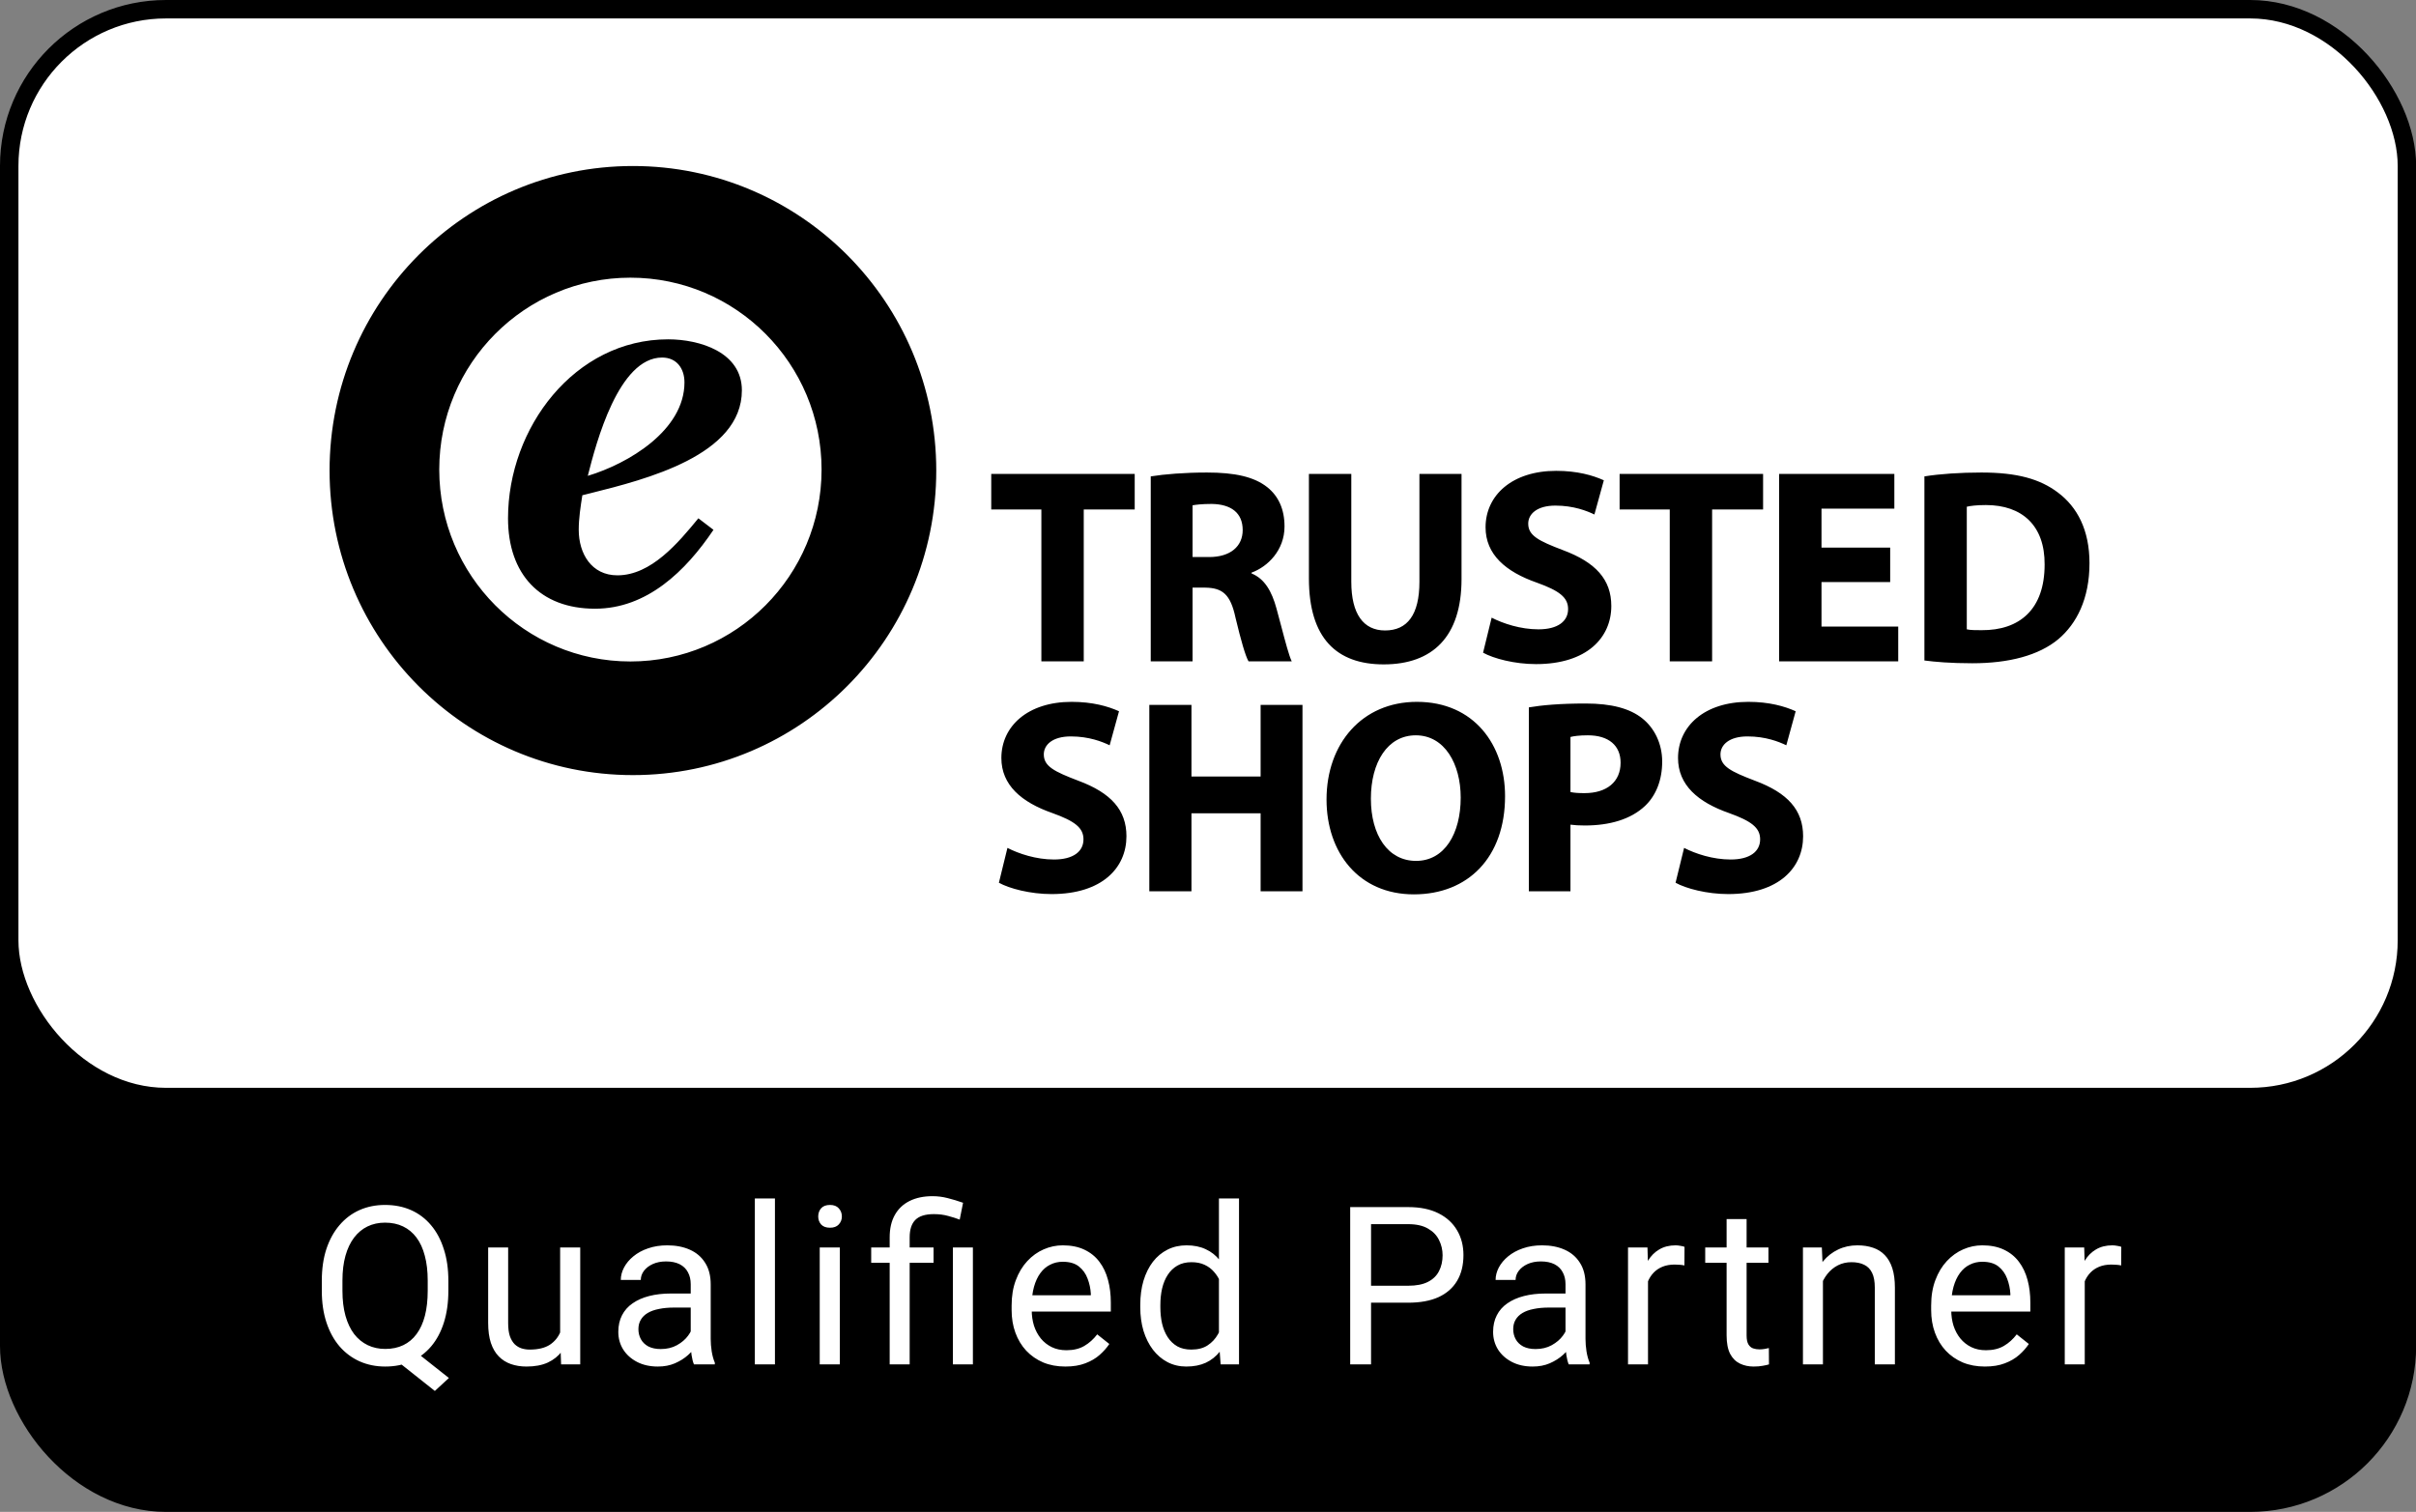
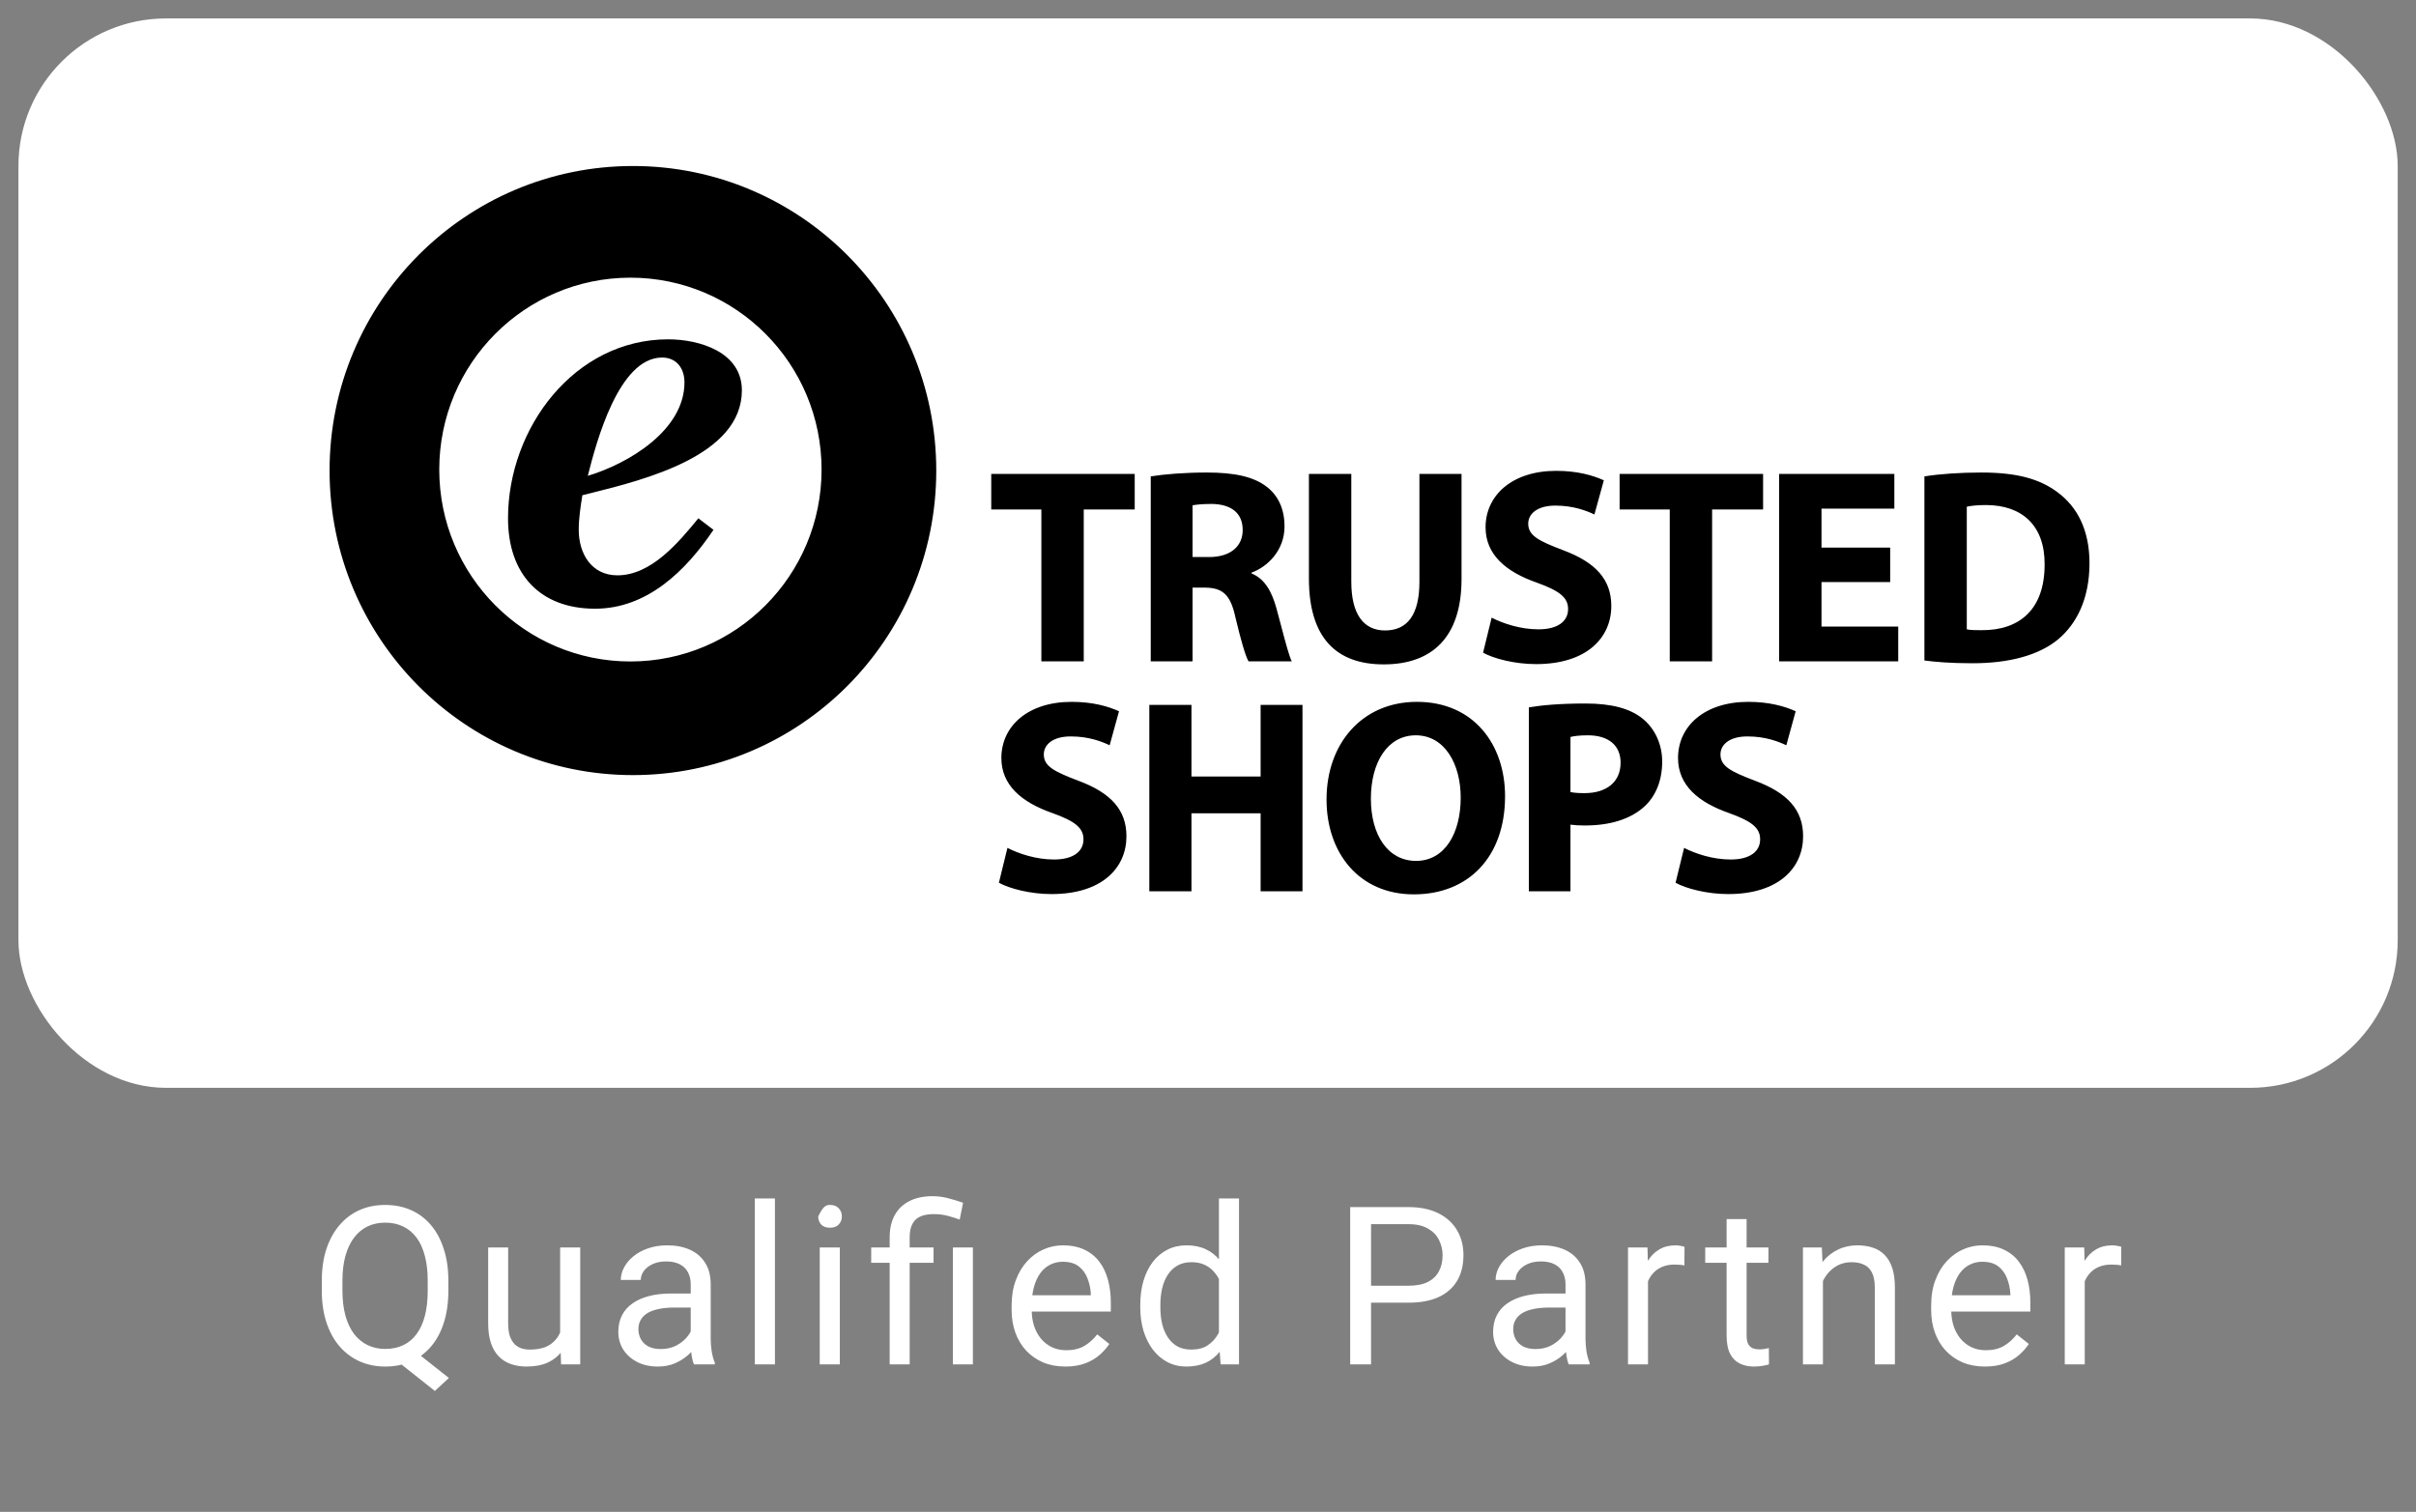
<svg xmlns="http://www.w3.org/2000/svg" fill="none" height="82" viewBox="0 0 131 82" width="131">
  <rect x="0" y="0" width="131" height="82" fill="#808080" stroke="none" />
-   <rect fill="black" height="81" rx="8.5" stroke="black" width="130.008" x="0.5" y="0.5" />
  <rect fill="white" height="58" rx="8" width="129.008" x="1" y="1" />
  <path clip-rule="evenodd" d="M34.182 35.876C28.458 35.876 23.817 31.216 23.817 25.468C23.817 19.72 28.458 15.06 34.182 15.06C39.906 15.06 44.547 19.72 44.547 25.468C44.547 31.216 39.906 35.876 34.182 35.876ZM34.318 9.004C25.234 9.004 17.87 16.399 17.87 25.521C17.87 34.644 25.234 42.039 34.318 42.039C43.402 42.039 50.766 34.644 50.766 25.521C50.766 16.399 43.402 9.004 34.318 9.004ZM80.88 33.5C81.496 33.817 82.442 34.133 83.418 34.133C84.47 34.133 85.025 33.696 85.025 33.032C85.025 32.399 84.545 32.037 83.328 31.6C81.646 31.012 80.55 30.076 80.55 28.599C80.55 26.864 81.992 25.537 84.379 25.537C85.521 25.537 86.362 25.778 86.963 26.05L86.452 27.905C86.046 27.709 85.326 27.422 84.335 27.422C83.343 27.422 82.863 27.875 82.863 28.402C82.863 29.051 83.433 29.337 84.74 29.835C86.527 30.499 87.368 31.434 87.368 32.867C87.368 34.571 86.061 36.019 83.283 36.019C82.127 36.019 80.986 35.717 80.415 35.4L80.88 33.5ZM64.663 30.212H65.564C66.706 30.212 67.381 29.639 67.381 28.749C67.381 27.814 66.751 27.347 65.699 27.332C65.144 27.332 64.828 27.377 64.663 27.407V30.212ZM62.395 25.838C63.131 25.718 64.228 25.628 65.444 25.628C66.946 25.628 67.997 25.854 68.718 26.427C69.319 26.909 69.649 27.618 69.649 28.553C69.649 29.85 68.733 30.74 67.862 31.057V31.102C68.568 31.389 68.958 32.067 69.213 33.002C69.3 33.316 69.386 33.643 69.47 33.961C69.692 34.804 69.898 35.583 70.04 35.868H67.697C67.531 35.581 67.291 34.752 66.991 33.5C66.721 32.233 66.285 31.886 65.354 31.871H64.663V35.868H62.395V25.838ZM53.747 27.633H56.465V35.868H58.763V27.633H61.526V25.703H53.747V27.633ZM57.149 46.617C56.178 46.617 55.237 46.302 54.625 45.987L54.162 47.877C54.729 48.192 55.865 48.492 57.015 48.492C59.779 48.492 61.078 47.052 61.078 45.357C61.078 43.932 60.242 43.002 58.464 42.342C57.164 41.847 56.597 41.562 56.597 40.916C56.597 40.392 57.075 39.941 58.061 39.941C59.047 39.941 59.764 40.227 60.167 40.422L60.675 38.576C60.077 38.306 59.241 38.066 58.105 38.066C55.73 38.066 54.296 39.386 54.296 41.112C54.296 42.582 55.387 43.512 57.06 44.097C58.27 44.532 58.748 44.892 58.748 45.522C58.748 46.182 58.195 46.617 57.149 46.617ZM64.603 42.117V38.231H62.318V48.342H64.603V44.112H68.353V48.342H70.623V38.231H68.353V42.117H64.603ZM74.332 43.317C74.332 45.297 75.258 46.692 76.782 46.692C78.321 46.692 79.202 45.222 79.202 43.257C79.202 41.442 78.336 39.881 76.767 39.881C75.228 39.881 74.332 41.352 74.332 43.317ZM81.607 43.182C81.607 46.497 79.605 48.507 76.662 48.507C73.675 48.507 71.927 46.242 71.927 43.362C71.927 40.331 73.854 38.066 76.827 38.066C79.919 38.066 81.607 40.392 81.607 43.182ZM85.915 43.017C85.586 43.017 85.347 43.002 85.153 42.957V39.971C85.317 39.926 85.631 39.881 86.094 39.881C87.229 39.881 87.872 40.437 87.872 41.367C87.872 42.402 87.125 43.017 85.915 43.017ZM85.975 38.156C84.585 38.156 83.599 38.246 82.897 38.366V48.342H85.153V44.727C85.362 44.757 85.631 44.772 85.93 44.772C87.274 44.772 88.424 44.442 89.201 43.707C89.799 43.137 90.127 42.297 90.127 41.307C90.127 40.316 89.694 39.477 89.052 38.966C88.38 38.426 87.379 38.156 85.975 38.156ZM91.315 45.987C91.927 46.302 92.868 46.617 93.839 46.617C94.885 46.617 95.438 46.182 95.438 45.522C95.438 44.892 94.96 44.532 93.75 44.097C92.076 43.512 90.986 42.582 90.986 41.112C90.986 39.386 92.42 38.066 94.795 38.066C95.931 38.066 96.767 38.306 97.365 38.576L96.857 40.422C96.453 40.227 95.736 39.941 94.751 39.941C93.765 39.941 93.287 40.392 93.287 40.916C93.287 41.562 93.854 41.847 95.154 42.342C96.931 43.002 97.768 43.932 97.768 45.357C97.768 47.052 96.468 48.492 93.705 48.492C92.555 48.492 91.419 48.192 90.852 47.877L91.315 45.987ZM73.27 31.555V25.703H70.972V31.373C70.972 34.616 72.474 36.034 75.027 36.034C77.67 36.034 79.247 34.541 79.247 31.404V25.703H76.964V31.555C76.964 33.349 76.303 34.194 75.102 34.194C73.93 34.194 73.27 33.304 73.27 31.555ZM87.818 27.633H90.537V35.868H92.834V27.633H95.598V25.703H87.818V27.633ZM102.489 31.57H98.765V33.983H102.925V35.868H96.467V25.703H102.715V27.588H98.765V29.699H102.489V31.57ZM107.439 34.179C107.154 34.179 106.838 34.179 106.643 34.133V27.483C106.838 27.437 107.169 27.392 107.679 27.392C109.647 27.392 110.878 28.508 110.863 30.619C110.863 33.048 109.511 34.194 107.439 34.179ZM107.439 25.628C106.283 25.628 105.186 25.703 104.345 25.838V35.823C104.916 35.898 105.757 35.973 106.943 35.973C108.926 35.973 110.548 35.551 111.614 34.661C112.59 33.832 113.296 32.489 113.296 30.544C113.296 28.749 112.635 27.498 111.584 26.713C110.608 25.974 109.361 25.628 107.439 25.628ZM35.901 19.392C36.688 19.392 37.113 19.984 37.113 20.741C37.113 23.34 34.066 25.15 31.871 25.808C32.33 23.998 33.542 19.392 35.901 19.392ZM32.264 33.014C35.082 33.014 37.179 30.974 38.686 28.736L37.867 28.111C36.786 29.427 35.311 31.204 33.477 31.204C32.067 31.204 31.38 30.02 31.38 28.736C31.38 28.111 31.478 27.486 31.576 26.861C31.722 26.824 31.875 26.786 32.035 26.746C35.004 26.003 40.226 24.697 40.226 21.169C40.226 19.096 37.933 18.404 36.229 18.404C31.15 18.404 27.546 23.209 27.546 28.111C27.546 31.139 29.282 33.014 32.264 33.014Z" fill="black" fill-rule="evenodd" />
-   <path d="M22.172 73.022L24.34 74.738L23.578 75.441L21.445 73.748L22.172 73.022ZM24.311 69.465V70.004C24.311 70.644 24.23 71.219 24.07 71.727C23.91 72.234 23.68 72.666 23.379 73.022C23.078 73.377 22.717 73.648 22.295 73.836C21.877 74.023 21.408 74.117 20.889 74.117C20.385 74.117 19.922 74.023 19.5 73.836C19.082 73.648 18.719 73.377 18.41 73.022C18.105 72.666 17.869 72.234 17.701 71.727C17.533 71.219 17.449 70.644 17.449 70.004V69.465C17.449 68.824 17.531 68.252 17.695 67.748C17.863 67.24 18.1 66.809 18.404 66.453C18.709 66.094 19.07 65.82 19.488 65.633C19.91 65.445 20.373 65.352 20.877 65.352C21.396 65.352 21.867 65.445 22.289 65.633C22.711 65.82 23.072 66.094 23.373 66.453C23.674 66.809 23.904 67.24 24.064 67.748C24.229 68.252 24.311 68.824 24.311 69.465ZM23.191 70.004V69.453C23.191 68.945 23.139 68.496 23.033 68.106C22.932 67.715 22.781 67.387 22.582 67.121C22.383 66.856 22.141 66.654 21.855 66.518C21.57 66.381 21.244 66.312 20.877 66.312C20.529 66.312 20.213 66.381 19.928 66.518C19.646 66.654 19.404 66.856 19.201 67.121C18.998 67.387 18.842 67.715 18.732 68.106C18.623 68.496 18.568 68.945 18.568 69.453V70.004C18.568 70.516 18.623 70.969 18.732 71.363C18.842 71.754 18.998 72.084 19.201 72.353C19.408 72.619 19.654 72.82 19.939 72.957C20.225 73.094 20.541 73.162 20.889 73.162C21.256 73.162 21.582 73.094 21.867 72.957C22.152 72.82 22.393 72.619 22.588 72.353C22.787 72.084 22.938 71.754 23.039 71.363C23.141 70.969 23.191 70.516 23.191 70.004ZM30.372 72.535V67.66H31.461V74H30.424L30.372 72.535ZM30.577 71.199L31.028 71.188C31.028 71.609 30.983 72 30.893 72.359C30.807 72.715 30.666 73.023 30.471 73.285C30.276 73.547 30.02 73.752 29.703 73.9C29.387 74.045 29.002 74.117 28.549 74.117C28.241 74.117 27.957 74.072 27.7 73.982C27.446 73.893 27.227 73.754 27.043 73.566C26.86 73.379 26.717 73.135 26.616 72.834C26.518 72.533 26.469 72.172 26.469 71.75V67.66H27.553V71.762C27.553 72.047 27.584 72.283 27.647 72.471C27.713 72.654 27.801 72.801 27.91 72.91C28.024 73.016 28.149 73.09 28.285 73.133C28.426 73.176 28.571 73.197 28.719 73.197C29.18 73.197 29.545 73.109 29.815 72.934C30.084 72.754 30.278 72.514 30.395 72.213C30.516 71.908 30.577 71.57 30.577 71.199ZM37.452 72.916V69.652C37.452 69.402 37.401 69.186 37.3 69.002C37.202 68.814 37.053 68.67 36.854 68.568C36.655 68.467 36.409 68.416 36.116 68.416C35.843 68.416 35.602 68.463 35.395 68.557C35.192 68.65 35.032 68.773 34.915 68.926C34.802 69.078 34.745 69.242 34.745 69.418H33.661C33.661 69.191 33.719 68.967 33.837 68.744C33.954 68.522 34.122 68.32 34.341 68.141C34.563 67.957 34.829 67.812 35.138 67.707C35.45 67.598 35.798 67.543 36.181 67.543C36.641 67.543 37.048 67.621 37.399 67.777C37.755 67.934 38.032 68.17 38.231 68.486C38.434 68.799 38.536 69.191 38.536 69.664V72.617C38.536 72.828 38.553 73.053 38.589 73.291C38.628 73.529 38.684 73.734 38.759 73.906V74H37.628C37.573 73.875 37.53 73.709 37.499 73.502C37.468 73.291 37.452 73.096 37.452 72.916ZM37.639 70.156L37.651 70.918H36.556C36.247 70.918 35.971 70.943 35.729 70.994C35.487 71.041 35.284 71.113 35.12 71.211C34.956 71.309 34.831 71.432 34.745 71.58C34.659 71.725 34.616 71.894 34.616 72.09C34.616 72.289 34.661 72.471 34.751 72.635C34.841 72.799 34.975 72.93 35.155 73.027C35.339 73.121 35.563 73.168 35.829 73.168C36.161 73.168 36.454 73.098 36.708 72.957C36.962 72.816 37.163 72.644 37.311 72.441C37.464 72.238 37.546 72.041 37.557 71.85L38.02 72.371C37.993 72.535 37.919 72.717 37.798 72.916C37.677 73.115 37.514 73.307 37.311 73.49C37.112 73.67 36.874 73.82 36.596 73.941C36.323 74.059 36.014 74.117 35.671 74.117C35.241 74.117 34.864 74.033 34.54 73.865C34.219 73.697 33.969 73.473 33.79 73.191C33.614 72.906 33.526 72.588 33.526 72.236C33.526 71.897 33.593 71.598 33.725 71.34C33.858 71.078 34.05 70.861 34.3 70.689C34.55 70.514 34.85 70.381 35.202 70.291C35.553 70.201 35.946 70.156 36.38 70.156H37.639ZM42.019 65V74H40.929V65H42.019ZM45.537 67.66V74H44.447V67.66H45.537ZM44.365 65.978C44.365 65.803 44.418 65.654 44.523 65.533C44.632 65.412 44.793 65.352 45.004 65.352C45.211 65.352 45.369 65.412 45.478 65.533C45.591 65.654 45.648 65.803 45.648 65.978C45.648 66.147 45.591 66.291 45.478 66.412C45.369 66.529 45.211 66.588 45.004 66.588C44.793 66.588 44.632 66.529 44.523 66.412C44.418 66.291 44.365 66.147 44.365 65.978ZM49.324 74H48.24V67.109C48.24 66.629 48.334 66.223 48.522 65.891C48.709 65.559 48.977 65.307 49.324 65.135C49.672 64.963 50.084 64.877 50.56 64.877C50.842 64.877 51.117 64.912 51.387 64.982C51.656 65.049 51.934 65.133 52.219 65.234L52.037 66.148C51.857 66.078 51.648 66.012 51.41 65.949C51.176 65.883 50.918 65.85 50.637 65.85C50.172 65.85 49.836 65.955 49.629 66.166C49.426 66.373 49.324 66.688 49.324 67.109V74ZM50.619 67.66V68.492H47.238V67.66H50.619ZM52.752 67.66V74H51.668V67.66H52.752ZM57.764 74.117C57.323 74.117 56.922 74.043 56.563 73.894C56.207 73.742 55.901 73.529 55.643 73.256C55.389 72.982 55.194 72.658 55.057 72.283C54.92 71.908 54.852 71.498 54.852 71.053V70.807C54.852 70.291 54.928 69.832 55.081 69.43C55.233 69.023 55.44 68.68 55.702 68.398C55.963 68.117 56.26 67.904 56.592 67.76C56.924 67.615 57.268 67.543 57.623 67.543C58.077 67.543 58.467 67.621 58.795 67.777C59.127 67.934 59.399 68.152 59.61 68.434C59.821 68.711 59.977 69.039 60.078 69.418C60.18 69.793 60.231 70.203 60.231 70.648V71.135H55.496V70.25H59.147V70.168C59.131 69.887 59.073 69.613 58.971 69.348C58.873 69.082 58.717 68.863 58.502 68.691C58.288 68.519 57.995 68.434 57.623 68.434C57.377 68.434 57.151 68.486 56.944 68.592C56.737 68.693 56.559 68.846 56.41 69.049C56.262 69.252 56.147 69.5 56.065 69.793C55.983 70.086 55.942 70.424 55.942 70.807V71.053C55.942 71.353 55.983 71.637 56.065 71.902C56.151 72.164 56.274 72.394 56.434 72.594C56.598 72.793 56.795 72.949 57.026 73.062C57.26 73.176 57.526 73.232 57.823 73.232C58.206 73.232 58.53 73.154 58.795 72.998C59.061 72.842 59.293 72.633 59.493 72.371L60.149 72.893C60.012 73.1 59.838 73.297 59.627 73.484C59.416 73.672 59.157 73.824 58.848 73.941C58.543 74.059 58.182 74.117 57.764 74.117ZM66.093 72.769V65H67.182V74H66.186L66.093 72.769ZM61.827 70.9V70.777C61.827 70.293 61.886 69.853 62.003 69.459C62.124 69.061 62.294 68.719 62.513 68.434C62.735 68.148 62.999 67.93 63.303 67.777C63.612 67.621 63.956 67.543 64.335 67.543C64.733 67.543 65.081 67.613 65.378 67.754C65.678 67.891 65.932 68.092 66.139 68.357C66.35 68.619 66.516 68.936 66.638 69.307C66.759 69.678 66.843 70.098 66.889 70.566V71.106C66.847 71.57 66.763 71.988 66.638 72.359C66.516 72.731 66.35 73.047 66.139 73.309C65.932 73.57 65.678 73.772 65.378 73.912C65.077 74.049 64.725 74.117 64.323 74.117C63.952 74.117 63.612 74.037 63.303 73.877C62.999 73.717 62.735 73.492 62.513 73.203C62.294 72.914 62.124 72.574 62.003 72.184C61.886 71.789 61.827 71.361 61.827 70.9ZM62.917 70.777V70.9C62.917 71.217 62.948 71.514 63.011 71.791C63.077 72.068 63.178 72.312 63.315 72.523C63.452 72.734 63.626 72.9 63.837 73.022C64.048 73.139 64.3 73.197 64.593 73.197C64.952 73.197 65.247 73.121 65.477 72.969C65.712 72.816 65.899 72.615 66.04 72.365C66.18 72.115 66.29 71.844 66.368 71.551V70.139C66.321 69.924 66.253 69.717 66.163 69.518C66.077 69.314 65.964 69.135 65.823 68.978C65.686 68.818 65.516 68.691 65.313 68.598C65.114 68.504 64.878 68.457 64.604 68.457C64.307 68.457 64.052 68.519 63.837 68.644C63.626 68.766 63.452 68.934 63.315 69.148C63.178 69.359 63.077 69.606 63.011 69.887C62.948 70.164 62.917 70.461 62.917 70.777ZM76.357 70.654H74.078V69.734H76.357C76.798 69.734 77.156 69.664 77.429 69.523C77.703 69.383 77.902 69.188 78.027 68.938C78.156 68.688 78.22 68.402 78.22 68.082C78.22 67.789 78.156 67.514 78.027 67.256C77.902 66.998 77.703 66.791 77.429 66.635C77.156 66.475 76.798 66.394 76.357 66.394H74.341V74H73.21V65.469H76.357C77.002 65.469 77.546 65.58 77.992 65.803C78.437 66.025 78.775 66.334 79.005 66.728C79.236 67.119 79.351 67.566 79.351 68.07C79.351 68.617 79.236 69.084 79.005 69.471C78.775 69.857 78.437 70.152 77.992 70.356C77.546 70.555 77.002 70.654 76.357 70.654ZM84.885 72.916V69.652C84.885 69.402 84.834 69.186 84.732 69.002C84.635 68.814 84.486 68.67 84.287 68.568C84.088 68.467 83.842 68.416 83.549 68.416C83.275 68.416 83.035 68.463 82.828 68.557C82.625 68.65 82.465 68.773 82.348 68.926C82.234 69.078 82.178 69.242 82.178 69.418H81.094C81.094 69.191 81.152 68.967 81.269 68.744C81.387 68.522 81.555 68.32 81.773 68.141C81.996 67.957 82.262 67.812 82.57 67.707C82.883 67.598 83.231 67.543 83.613 67.543C84.074 67.543 84.481 67.621 84.832 67.777C85.188 67.934 85.465 68.17 85.664 68.486C85.867 68.799 85.969 69.191 85.969 69.664V72.617C85.969 72.828 85.986 73.053 86.022 73.291C86.061 73.529 86.117 73.734 86.191 73.906V74H85.061C85.006 73.875 84.963 73.709 84.932 73.502C84.9 73.291 84.885 73.096 84.885 72.916ZM85.072 70.156L85.084 70.918H83.988C83.68 70.918 83.404 70.943 83.162 70.994C82.92 71.041 82.717 71.113 82.553 71.211C82.389 71.309 82.264 71.432 82.178 71.58C82.092 71.725 82.049 71.894 82.049 72.09C82.049 72.289 82.094 72.471 82.184 72.635C82.273 72.799 82.408 72.93 82.588 73.027C82.772 73.121 82.996 73.168 83.262 73.168C83.594 73.168 83.887 73.098 84.141 72.957C84.394 72.816 84.596 72.644 84.744 72.441C84.897 72.238 84.978 72.041 84.99 71.85L85.453 72.371C85.426 72.535 85.352 72.717 85.231 72.916C85.109 73.115 84.947 73.307 84.744 73.49C84.545 73.67 84.307 73.82 84.029 73.941C83.756 74.059 83.447 74.117 83.103 74.117C82.674 74.117 82.297 74.033 81.973 73.865C81.652 73.697 81.402 73.473 81.223 73.191C81.047 72.906 80.959 72.588 80.959 72.236C80.959 71.897 81.025 71.598 81.158 71.34C81.291 71.078 81.482 70.861 81.732 70.689C81.982 70.514 82.283 70.381 82.635 70.291C82.986 70.201 83.379 70.156 83.812 70.156H85.072ZM89.358 68.656V74H88.274V67.66H89.329L89.358 68.656ZM91.338 67.625L91.332 68.633C91.243 68.613 91.157 68.602 91.075 68.598C90.996 68.59 90.907 68.586 90.805 68.586C90.555 68.586 90.334 68.625 90.143 68.703C89.952 68.781 89.79 68.891 89.657 69.031C89.524 69.172 89.418 69.34 89.34 69.535C89.266 69.727 89.217 69.938 89.194 70.168L88.889 70.344C88.889 69.961 88.926 69.602 89 69.266C89.079 68.93 89.198 68.633 89.358 68.375C89.518 68.113 89.721 67.91 89.967 67.766C90.217 67.617 90.514 67.543 90.858 67.543C90.936 67.543 91.026 67.553 91.127 67.572C91.229 67.588 91.299 67.606 91.338 67.625ZM95.888 67.66V68.492H92.46V67.66H95.888ZM93.62 66.119H94.704V72.43C94.704 72.644 94.737 72.807 94.803 72.916C94.87 73.025 94.956 73.098 95.061 73.133C95.167 73.168 95.28 73.186 95.401 73.186C95.491 73.186 95.585 73.178 95.682 73.162C95.784 73.143 95.86 73.127 95.911 73.115L95.917 74C95.831 74.027 95.718 74.053 95.577 74.076C95.44 74.103 95.274 74.117 95.079 74.117C94.813 74.117 94.569 74.064 94.347 73.959C94.124 73.853 93.946 73.678 93.813 73.432C93.684 73.182 93.62 72.846 93.62 72.424V66.119ZM98.843 69.014V74H97.759V67.66H98.784L98.843 69.014ZM98.585 70.59L98.134 70.572C98.138 70.139 98.202 69.738 98.327 69.371C98.452 69 98.628 68.678 98.855 68.404C99.081 68.131 99.351 67.92 99.663 67.772C99.98 67.619 100.329 67.543 100.712 67.543C101.025 67.543 101.306 67.586 101.556 67.672C101.806 67.754 102.019 67.887 102.195 68.07C102.374 68.254 102.511 68.492 102.605 68.785C102.698 69.074 102.745 69.428 102.745 69.846V74H101.655V69.834C101.655 69.502 101.607 69.236 101.509 69.037C101.411 68.834 101.269 68.688 101.081 68.598C100.894 68.504 100.663 68.457 100.39 68.457C100.12 68.457 99.874 68.514 99.652 68.627C99.433 68.74 99.243 68.897 99.083 69.096C98.927 69.295 98.804 69.523 98.714 69.781C98.628 70.035 98.585 70.305 98.585 70.59ZM107.623 74.117C107.181 74.117 106.781 74.043 106.421 73.894C106.066 73.742 105.759 73.529 105.502 73.256C105.248 72.982 105.052 72.658 104.916 72.283C104.779 71.908 104.711 71.498 104.711 71.053V70.807C104.711 70.291 104.787 69.832 104.939 69.43C105.091 69.023 105.298 68.68 105.56 68.398C105.822 68.117 106.119 67.904 106.451 67.76C106.783 67.615 107.127 67.543 107.482 67.543C107.935 67.543 108.326 67.621 108.654 67.777C108.986 67.934 109.257 68.152 109.468 68.434C109.679 68.711 109.836 69.039 109.937 69.418C110.039 69.793 110.089 70.203 110.089 70.648V71.135H105.355V70.25H109.005V70.168C108.99 69.887 108.931 69.613 108.83 69.348C108.732 69.082 108.576 68.863 108.361 68.691C108.146 68.519 107.853 68.434 107.482 68.434C107.236 68.434 107.009 68.486 106.802 68.592C106.595 68.693 106.418 68.846 106.269 69.049C106.121 69.252 106.005 69.5 105.923 69.793C105.841 70.086 105.8 70.424 105.8 70.807V71.053C105.8 71.353 105.841 71.637 105.923 71.902C106.009 72.164 106.132 72.394 106.293 72.594C106.457 72.793 106.654 72.949 106.884 73.062C107.119 73.176 107.384 73.232 107.681 73.232C108.064 73.232 108.388 73.154 108.654 72.998C108.92 72.842 109.152 72.633 109.351 72.371L110.007 72.893C109.871 73.1 109.697 73.297 109.486 73.484C109.275 73.672 109.015 73.824 108.707 73.941C108.402 74.059 108.041 74.117 107.623 74.117ZM113.039 68.656V74H111.955V67.66H113.01L113.039 68.656ZM115.02 67.625L115.014 68.633C114.924 68.613 114.838 68.602 114.756 68.598C114.678 68.59 114.588 68.586 114.486 68.586C114.236 68.586 114.016 68.625 113.824 68.703C113.633 68.781 113.471 68.891 113.338 69.031C113.205 69.172 113.1 69.34 113.021 69.535C112.947 69.727 112.898 69.938 112.875 70.168L112.57 70.344C112.57 69.961 112.607 69.602 112.682 69.266C112.76 68.93 112.879 68.633 113.039 68.375C113.199 68.113 113.402 67.91 113.648 67.766C113.898 67.617 114.195 67.543 114.539 67.543C114.617 67.543 114.707 67.553 114.809 67.572C114.91 67.588 114.98 67.606 115.02 67.625Z" fill="white" />
+   <path d="M22.172 73.022L24.34 74.738L23.578 75.441L21.445 73.748L22.172 73.022ZM24.311 69.465V70.004C24.311 70.644 24.23 71.219 24.07 71.727C23.91 72.234 23.68 72.666 23.379 73.022C23.078 73.377 22.717 73.648 22.295 73.836C21.877 74.023 21.408 74.117 20.889 74.117C20.385 74.117 19.922 74.023 19.5 73.836C19.082 73.648 18.719 73.377 18.41 73.022C18.105 72.666 17.869 72.234 17.701 71.727C17.533 71.219 17.449 70.644 17.449 70.004V69.465C17.449 68.824 17.531 68.252 17.695 67.748C17.863 67.24 18.1 66.809 18.404 66.453C18.709 66.094 19.07 65.82 19.488 65.633C19.91 65.445 20.373 65.352 20.877 65.352C21.396 65.352 21.867 65.445 22.289 65.633C22.711 65.82 23.072 66.094 23.373 66.453C23.674 66.809 23.904 67.24 24.064 67.748C24.229 68.252 24.311 68.824 24.311 69.465ZM23.191 70.004V69.453C23.191 68.945 23.139 68.496 23.033 68.106C22.932 67.715 22.781 67.387 22.582 67.121C22.383 66.856 22.141 66.654 21.855 66.518C21.57 66.381 21.244 66.312 20.877 66.312C20.529 66.312 20.213 66.381 19.928 66.518C19.646 66.654 19.404 66.856 19.201 67.121C18.998 67.387 18.842 67.715 18.732 68.106C18.623 68.496 18.568 68.945 18.568 69.453V70.004C18.568 70.516 18.623 70.969 18.732 71.363C18.842 71.754 18.998 72.084 19.201 72.353C19.408 72.619 19.654 72.82 19.939 72.957C20.225 73.094 20.541 73.162 20.889 73.162C21.256 73.162 21.582 73.094 21.867 72.957C22.152 72.82 22.393 72.619 22.588 72.353C22.787 72.084 22.938 71.754 23.039 71.363C23.141 70.969 23.191 70.516 23.191 70.004ZM30.372 72.535V67.66H31.461V74H30.424L30.372 72.535ZM30.577 71.199L31.028 71.188C31.028 71.609 30.983 72 30.893 72.359C30.807 72.715 30.666 73.023 30.471 73.285C30.276 73.547 30.02 73.752 29.703 73.9C29.387 74.045 29.002 74.117 28.549 74.117C28.241 74.117 27.957 74.072 27.7 73.982C27.446 73.893 27.227 73.754 27.043 73.566C26.86 73.379 26.717 73.135 26.616 72.834C26.518 72.533 26.469 72.172 26.469 71.75V67.66H27.553V71.762C27.553 72.047 27.584 72.283 27.647 72.471C27.713 72.654 27.801 72.801 27.91 72.91C28.024 73.016 28.149 73.09 28.285 73.133C28.426 73.176 28.571 73.197 28.719 73.197C29.18 73.197 29.545 73.109 29.815 72.934C30.084 72.754 30.278 72.514 30.395 72.213C30.516 71.908 30.577 71.57 30.577 71.199ZM37.452 72.916V69.652C37.452 69.402 37.401 69.186 37.3 69.002C37.202 68.814 37.053 68.67 36.854 68.568C36.655 68.467 36.409 68.416 36.116 68.416C35.843 68.416 35.602 68.463 35.395 68.557C35.192 68.65 35.032 68.773 34.915 68.926C34.802 69.078 34.745 69.242 34.745 69.418H33.661C33.661 69.191 33.719 68.967 33.837 68.744C33.954 68.522 34.122 68.32 34.341 68.141C34.563 67.957 34.829 67.812 35.138 67.707C35.45 67.598 35.798 67.543 36.181 67.543C36.641 67.543 37.048 67.621 37.399 67.777C37.755 67.934 38.032 68.17 38.231 68.486C38.434 68.799 38.536 69.191 38.536 69.664V72.617C38.536 72.828 38.553 73.053 38.589 73.291C38.628 73.529 38.684 73.734 38.759 73.906V74H37.628C37.573 73.875 37.53 73.709 37.499 73.502C37.468 73.291 37.452 73.096 37.452 72.916ZM37.639 70.156L37.651 70.918H36.556C36.247 70.918 35.971 70.943 35.729 70.994C35.487 71.041 35.284 71.113 35.12 71.211C34.956 71.309 34.831 71.432 34.745 71.58C34.659 71.725 34.616 71.894 34.616 72.09C34.616 72.289 34.661 72.471 34.751 72.635C34.841 72.799 34.975 72.93 35.155 73.027C35.339 73.121 35.563 73.168 35.829 73.168C36.161 73.168 36.454 73.098 36.708 72.957C36.962 72.816 37.163 72.644 37.311 72.441C37.464 72.238 37.546 72.041 37.557 71.85L38.02 72.371C37.993 72.535 37.919 72.717 37.798 72.916C37.677 73.115 37.514 73.307 37.311 73.49C37.112 73.67 36.874 73.82 36.596 73.941C36.323 74.059 36.014 74.117 35.671 74.117C35.241 74.117 34.864 74.033 34.54 73.865C34.219 73.697 33.969 73.473 33.79 73.191C33.614 72.906 33.526 72.588 33.526 72.236C33.526 71.897 33.593 71.598 33.725 71.34C33.858 71.078 34.05 70.861 34.3 70.689C34.55 70.514 34.85 70.381 35.202 70.291C35.553 70.201 35.946 70.156 36.38 70.156H37.639ZM42.019 65V74H40.929V65H42.019ZM45.537 67.66V74H44.447V67.66H45.537ZM44.365 65.978C44.632 65.412 44.793 65.352 45.004 65.352C45.211 65.352 45.369 65.412 45.478 65.533C45.591 65.654 45.648 65.803 45.648 65.978C45.648 66.147 45.591 66.291 45.478 66.412C45.369 66.529 45.211 66.588 45.004 66.588C44.793 66.588 44.632 66.529 44.523 66.412C44.418 66.291 44.365 66.147 44.365 65.978ZM49.324 74H48.24V67.109C48.24 66.629 48.334 66.223 48.522 65.891C48.709 65.559 48.977 65.307 49.324 65.135C49.672 64.963 50.084 64.877 50.56 64.877C50.842 64.877 51.117 64.912 51.387 64.982C51.656 65.049 51.934 65.133 52.219 65.234L52.037 66.148C51.857 66.078 51.648 66.012 51.41 65.949C51.176 65.883 50.918 65.85 50.637 65.85C50.172 65.85 49.836 65.955 49.629 66.166C49.426 66.373 49.324 66.688 49.324 67.109V74ZM50.619 67.66V68.492H47.238V67.66H50.619ZM52.752 67.66V74H51.668V67.66H52.752ZM57.764 74.117C57.323 74.117 56.922 74.043 56.563 73.894C56.207 73.742 55.901 73.529 55.643 73.256C55.389 72.982 55.194 72.658 55.057 72.283C54.92 71.908 54.852 71.498 54.852 71.053V70.807C54.852 70.291 54.928 69.832 55.081 69.43C55.233 69.023 55.44 68.68 55.702 68.398C55.963 68.117 56.26 67.904 56.592 67.76C56.924 67.615 57.268 67.543 57.623 67.543C58.077 67.543 58.467 67.621 58.795 67.777C59.127 67.934 59.399 68.152 59.61 68.434C59.821 68.711 59.977 69.039 60.078 69.418C60.18 69.793 60.231 70.203 60.231 70.648V71.135H55.496V70.25H59.147V70.168C59.131 69.887 59.073 69.613 58.971 69.348C58.873 69.082 58.717 68.863 58.502 68.691C58.288 68.519 57.995 68.434 57.623 68.434C57.377 68.434 57.151 68.486 56.944 68.592C56.737 68.693 56.559 68.846 56.41 69.049C56.262 69.252 56.147 69.5 56.065 69.793C55.983 70.086 55.942 70.424 55.942 70.807V71.053C55.942 71.353 55.983 71.637 56.065 71.902C56.151 72.164 56.274 72.394 56.434 72.594C56.598 72.793 56.795 72.949 57.026 73.062C57.26 73.176 57.526 73.232 57.823 73.232C58.206 73.232 58.53 73.154 58.795 72.998C59.061 72.842 59.293 72.633 59.493 72.371L60.149 72.893C60.012 73.1 59.838 73.297 59.627 73.484C59.416 73.672 59.157 73.824 58.848 73.941C58.543 74.059 58.182 74.117 57.764 74.117ZM66.093 72.769V65H67.182V74H66.186L66.093 72.769ZM61.827 70.9V70.777C61.827 70.293 61.886 69.853 62.003 69.459C62.124 69.061 62.294 68.719 62.513 68.434C62.735 68.148 62.999 67.93 63.303 67.777C63.612 67.621 63.956 67.543 64.335 67.543C64.733 67.543 65.081 67.613 65.378 67.754C65.678 67.891 65.932 68.092 66.139 68.357C66.35 68.619 66.516 68.936 66.638 69.307C66.759 69.678 66.843 70.098 66.889 70.566V71.106C66.847 71.57 66.763 71.988 66.638 72.359C66.516 72.731 66.35 73.047 66.139 73.309C65.932 73.57 65.678 73.772 65.378 73.912C65.077 74.049 64.725 74.117 64.323 74.117C63.952 74.117 63.612 74.037 63.303 73.877C62.999 73.717 62.735 73.492 62.513 73.203C62.294 72.914 62.124 72.574 62.003 72.184C61.886 71.789 61.827 71.361 61.827 70.9ZM62.917 70.777V70.9C62.917 71.217 62.948 71.514 63.011 71.791C63.077 72.068 63.178 72.312 63.315 72.523C63.452 72.734 63.626 72.9 63.837 73.022C64.048 73.139 64.3 73.197 64.593 73.197C64.952 73.197 65.247 73.121 65.477 72.969C65.712 72.816 65.899 72.615 66.04 72.365C66.18 72.115 66.29 71.844 66.368 71.551V70.139C66.321 69.924 66.253 69.717 66.163 69.518C66.077 69.314 65.964 69.135 65.823 68.978C65.686 68.818 65.516 68.691 65.313 68.598C65.114 68.504 64.878 68.457 64.604 68.457C64.307 68.457 64.052 68.519 63.837 68.644C63.626 68.766 63.452 68.934 63.315 69.148C63.178 69.359 63.077 69.606 63.011 69.887C62.948 70.164 62.917 70.461 62.917 70.777ZM76.357 70.654H74.078V69.734H76.357C76.798 69.734 77.156 69.664 77.429 69.523C77.703 69.383 77.902 69.188 78.027 68.938C78.156 68.688 78.22 68.402 78.22 68.082C78.22 67.789 78.156 67.514 78.027 67.256C77.902 66.998 77.703 66.791 77.429 66.635C77.156 66.475 76.798 66.394 76.357 66.394H74.341V74H73.21V65.469H76.357C77.002 65.469 77.546 65.58 77.992 65.803C78.437 66.025 78.775 66.334 79.005 66.728C79.236 67.119 79.351 67.566 79.351 68.07C79.351 68.617 79.236 69.084 79.005 69.471C78.775 69.857 78.437 70.152 77.992 70.356C77.546 70.555 77.002 70.654 76.357 70.654ZM84.885 72.916V69.652C84.885 69.402 84.834 69.186 84.732 69.002C84.635 68.814 84.486 68.67 84.287 68.568C84.088 68.467 83.842 68.416 83.549 68.416C83.275 68.416 83.035 68.463 82.828 68.557C82.625 68.65 82.465 68.773 82.348 68.926C82.234 69.078 82.178 69.242 82.178 69.418H81.094C81.094 69.191 81.152 68.967 81.269 68.744C81.387 68.522 81.555 68.32 81.773 68.141C81.996 67.957 82.262 67.812 82.57 67.707C82.883 67.598 83.231 67.543 83.613 67.543C84.074 67.543 84.481 67.621 84.832 67.777C85.188 67.934 85.465 68.17 85.664 68.486C85.867 68.799 85.969 69.191 85.969 69.664V72.617C85.969 72.828 85.986 73.053 86.022 73.291C86.061 73.529 86.117 73.734 86.191 73.906V74H85.061C85.006 73.875 84.963 73.709 84.932 73.502C84.9 73.291 84.885 73.096 84.885 72.916ZM85.072 70.156L85.084 70.918H83.988C83.68 70.918 83.404 70.943 83.162 70.994C82.92 71.041 82.717 71.113 82.553 71.211C82.389 71.309 82.264 71.432 82.178 71.58C82.092 71.725 82.049 71.894 82.049 72.09C82.049 72.289 82.094 72.471 82.184 72.635C82.273 72.799 82.408 72.93 82.588 73.027C82.772 73.121 82.996 73.168 83.262 73.168C83.594 73.168 83.887 73.098 84.141 72.957C84.394 72.816 84.596 72.644 84.744 72.441C84.897 72.238 84.978 72.041 84.99 71.85L85.453 72.371C85.426 72.535 85.352 72.717 85.231 72.916C85.109 73.115 84.947 73.307 84.744 73.49C84.545 73.67 84.307 73.82 84.029 73.941C83.756 74.059 83.447 74.117 83.103 74.117C82.674 74.117 82.297 74.033 81.973 73.865C81.652 73.697 81.402 73.473 81.223 73.191C81.047 72.906 80.959 72.588 80.959 72.236C80.959 71.897 81.025 71.598 81.158 71.34C81.291 71.078 81.482 70.861 81.732 70.689C81.982 70.514 82.283 70.381 82.635 70.291C82.986 70.201 83.379 70.156 83.812 70.156H85.072ZM89.358 68.656V74H88.274V67.66H89.329L89.358 68.656ZM91.338 67.625L91.332 68.633C91.243 68.613 91.157 68.602 91.075 68.598C90.996 68.59 90.907 68.586 90.805 68.586C90.555 68.586 90.334 68.625 90.143 68.703C89.952 68.781 89.79 68.891 89.657 69.031C89.524 69.172 89.418 69.34 89.34 69.535C89.266 69.727 89.217 69.938 89.194 70.168L88.889 70.344C88.889 69.961 88.926 69.602 89 69.266C89.079 68.93 89.198 68.633 89.358 68.375C89.518 68.113 89.721 67.91 89.967 67.766C90.217 67.617 90.514 67.543 90.858 67.543C90.936 67.543 91.026 67.553 91.127 67.572C91.229 67.588 91.299 67.606 91.338 67.625ZM95.888 67.66V68.492H92.46V67.66H95.888ZM93.62 66.119H94.704V72.43C94.704 72.644 94.737 72.807 94.803 72.916C94.87 73.025 94.956 73.098 95.061 73.133C95.167 73.168 95.28 73.186 95.401 73.186C95.491 73.186 95.585 73.178 95.682 73.162C95.784 73.143 95.86 73.127 95.911 73.115L95.917 74C95.831 74.027 95.718 74.053 95.577 74.076C95.44 74.103 95.274 74.117 95.079 74.117C94.813 74.117 94.569 74.064 94.347 73.959C94.124 73.853 93.946 73.678 93.813 73.432C93.684 73.182 93.62 72.846 93.62 72.424V66.119ZM98.843 69.014V74H97.759V67.66H98.784L98.843 69.014ZM98.585 70.59L98.134 70.572C98.138 70.139 98.202 69.738 98.327 69.371C98.452 69 98.628 68.678 98.855 68.404C99.081 68.131 99.351 67.92 99.663 67.772C99.98 67.619 100.329 67.543 100.712 67.543C101.025 67.543 101.306 67.586 101.556 67.672C101.806 67.754 102.019 67.887 102.195 68.07C102.374 68.254 102.511 68.492 102.605 68.785C102.698 69.074 102.745 69.428 102.745 69.846V74H101.655V69.834C101.655 69.502 101.607 69.236 101.509 69.037C101.411 68.834 101.269 68.688 101.081 68.598C100.894 68.504 100.663 68.457 100.39 68.457C100.12 68.457 99.874 68.514 99.652 68.627C99.433 68.74 99.243 68.897 99.083 69.096C98.927 69.295 98.804 69.523 98.714 69.781C98.628 70.035 98.585 70.305 98.585 70.59ZM107.623 74.117C107.181 74.117 106.781 74.043 106.421 73.894C106.066 73.742 105.759 73.529 105.502 73.256C105.248 72.982 105.052 72.658 104.916 72.283C104.779 71.908 104.711 71.498 104.711 71.053V70.807C104.711 70.291 104.787 69.832 104.939 69.43C105.091 69.023 105.298 68.68 105.56 68.398C105.822 68.117 106.119 67.904 106.451 67.76C106.783 67.615 107.127 67.543 107.482 67.543C107.935 67.543 108.326 67.621 108.654 67.777C108.986 67.934 109.257 68.152 109.468 68.434C109.679 68.711 109.836 69.039 109.937 69.418C110.039 69.793 110.089 70.203 110.089 70.648V71.135H105.355V70.25H109.005V70.168C108.99 69.887 108.931 69.613 108.83 69.348C108.732 69.082 108.576 68.863 108.361 68.691C108.146 68.519 107.853 68.434 107.482 68.434C107.236 68.434 107.009 68.486 106.802 68.592C106.595 68.693 106.418 68.846 106.269 69.049C106.121 69.252 106.005 69.5 105.923 69.793C105.841 70.086 105.8 70.424 105.8 70.807V71.053C105.8 71.353 105.841 71.637 105.923 71.902C106.009 72.164 106.132 72.394 106.293 72.594C106.457 72.793 106.654 72.949 106.884 73.062C107.119 73.176 107.384 73.232 107.681 73.232C108.064 73.232 108.388 73.154 108.654 72.998C108.92 72.842 109.152 72.633 109.351 72.371L110.007 72.893C109.871 73.1 109.697 73.297 109.486 73.484C109.275 73.672 109.015 73.824 108.707 73.941C108.402 74.059 108.041 74.117 107.623 74.117ZM113.039 68.656V74H111.955V67.66H113.01L113.039 68.656ZM115.02 67.625L115.014 68.633C114.924 68.613 114.838 68.602 114.756 68.598C114.678 68.59 114.588 68.586 114.486 68.586C114.236 68.586 114.016 68.625 113.824 68.703C113.633 68.781 113.471 68.891 113.338 69.031C113.205 69.172 113.1 69.34 113.021 69.535C112.947 69.727 112.898 69.938 112.875 70.168L112.57 70.344C112.57 69.961 112.607 69.602 112.682 69.266C112.76 68.93 112.879 68.633 113.039 68.375C113.199 68.113 113.402 67.91 113.648 67.766C113.898 67.617 114.195 67.543 114.539 67.543C114.617 67.543 114.707 67.553 114.809 67.572C114.91 67.588 114.98 67.606 115.02 67.625Z" fill="white" />
</svg>